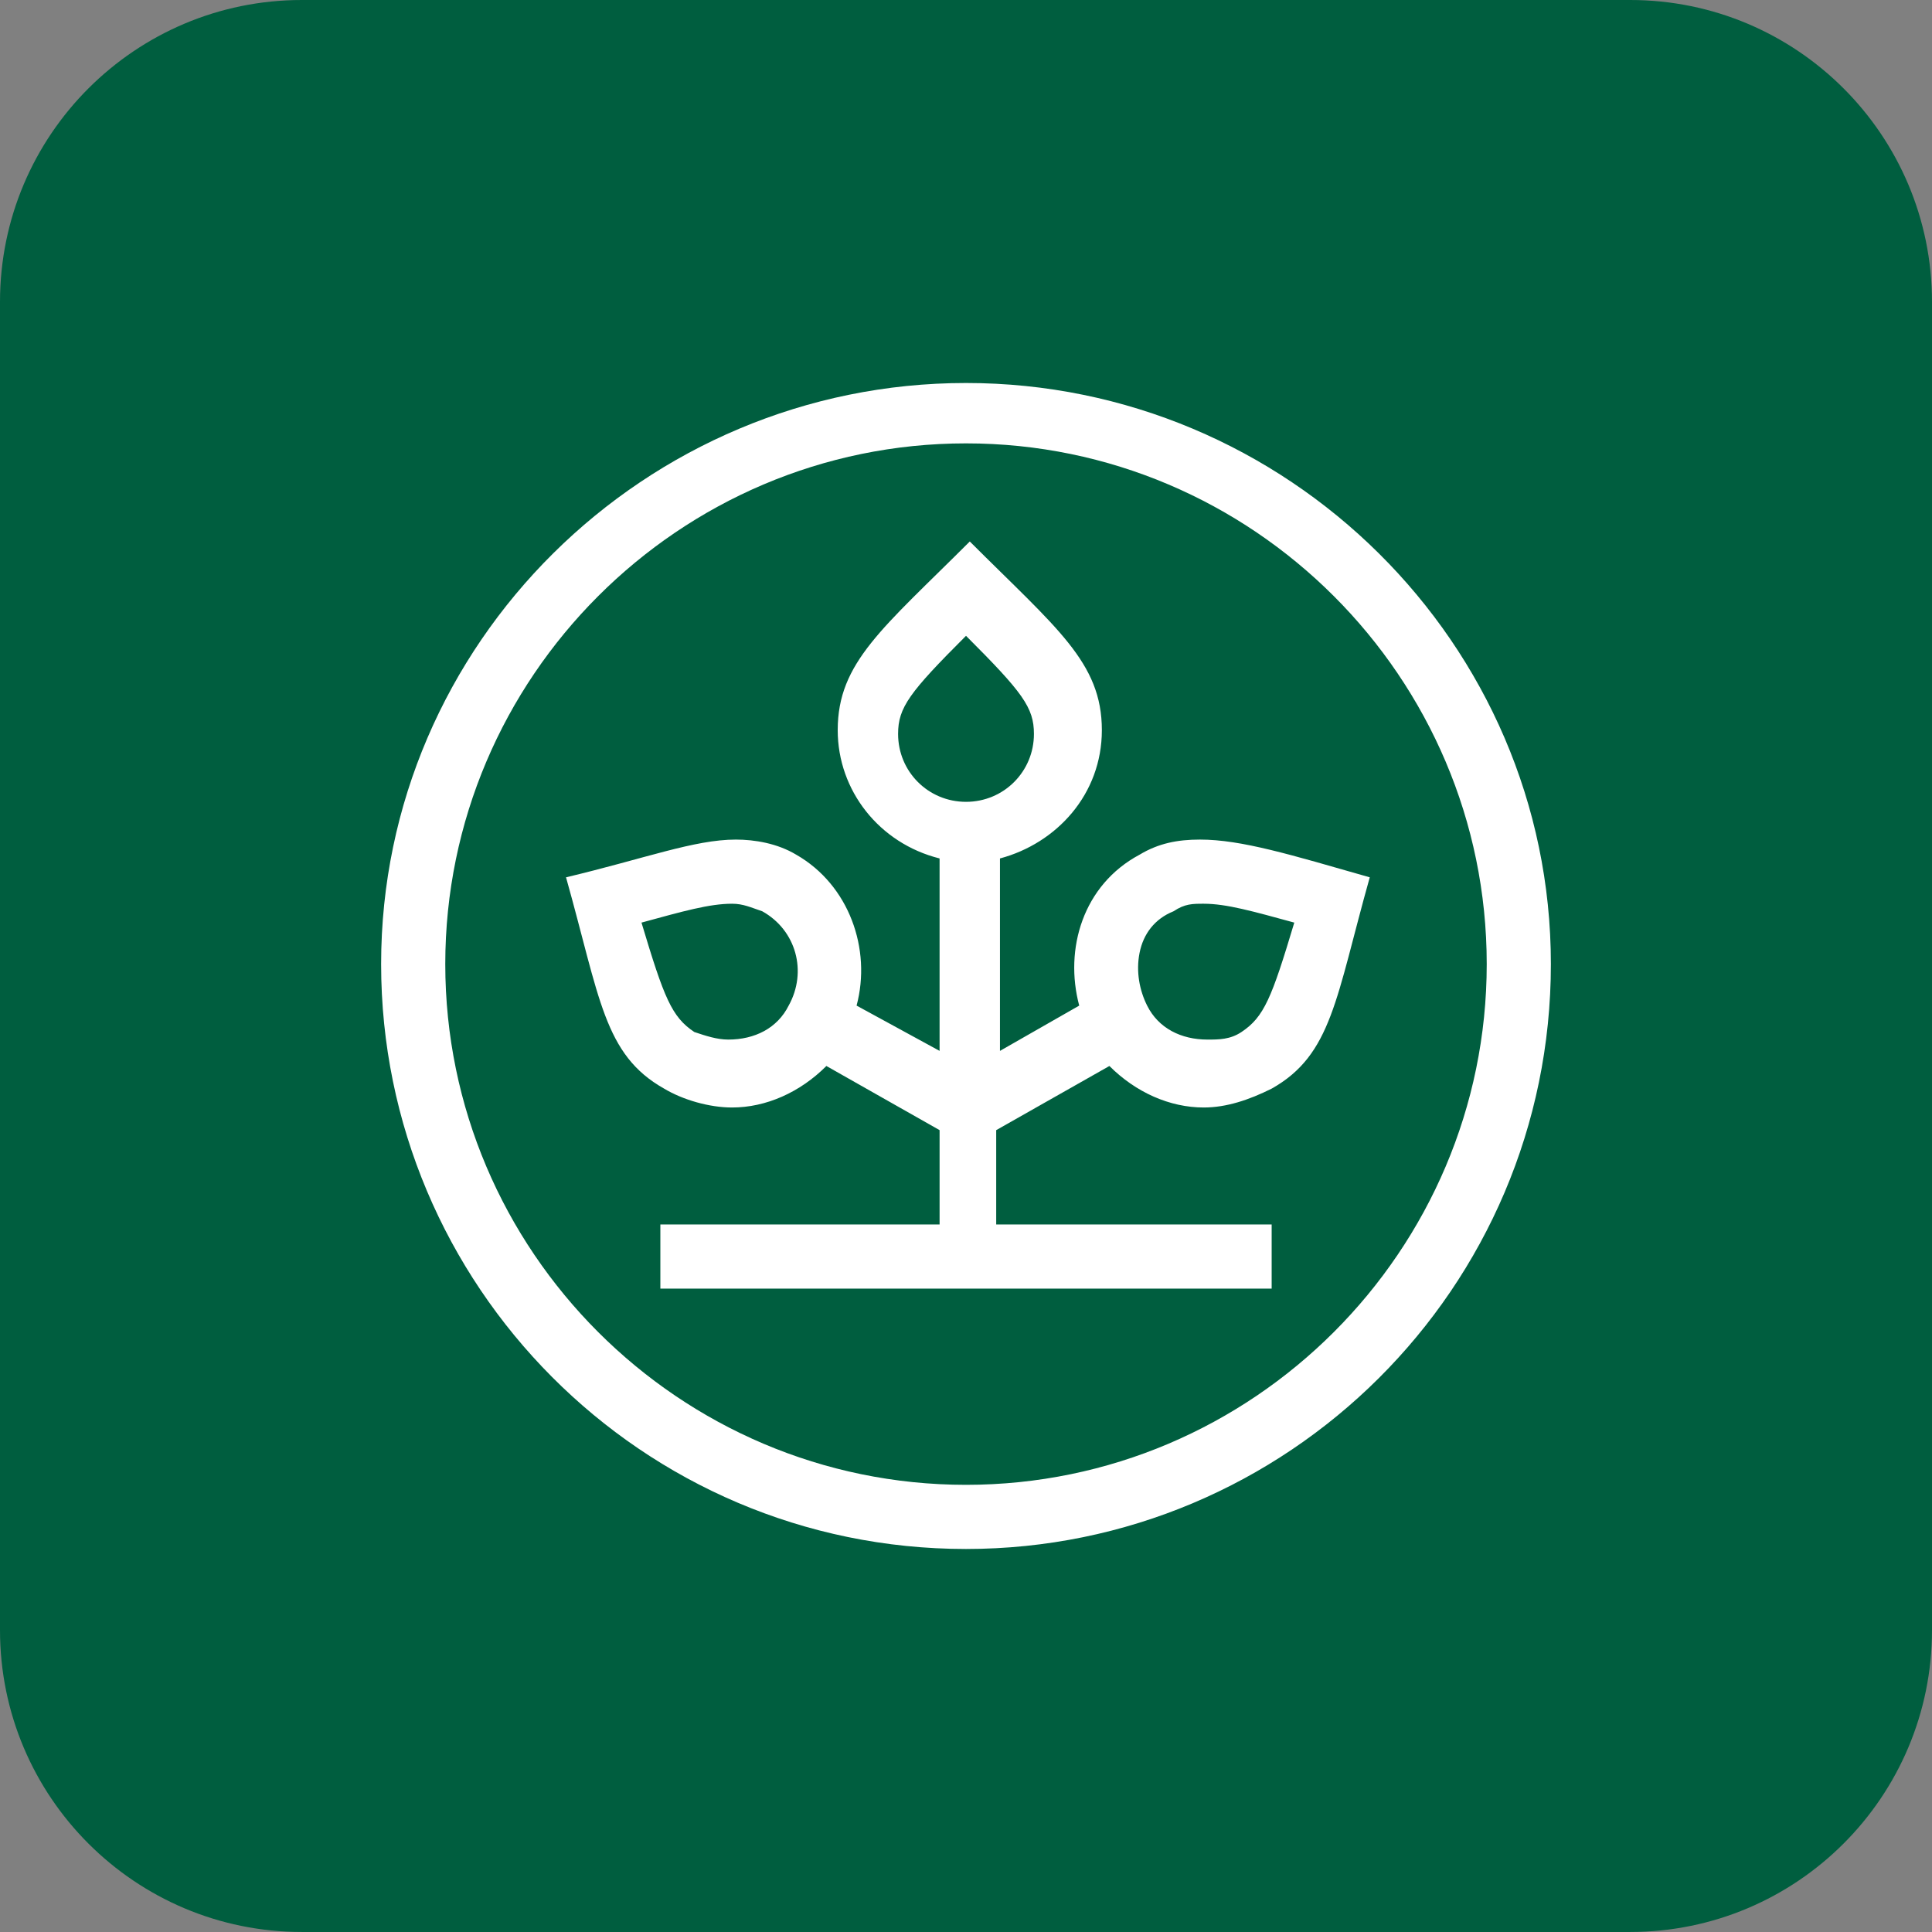
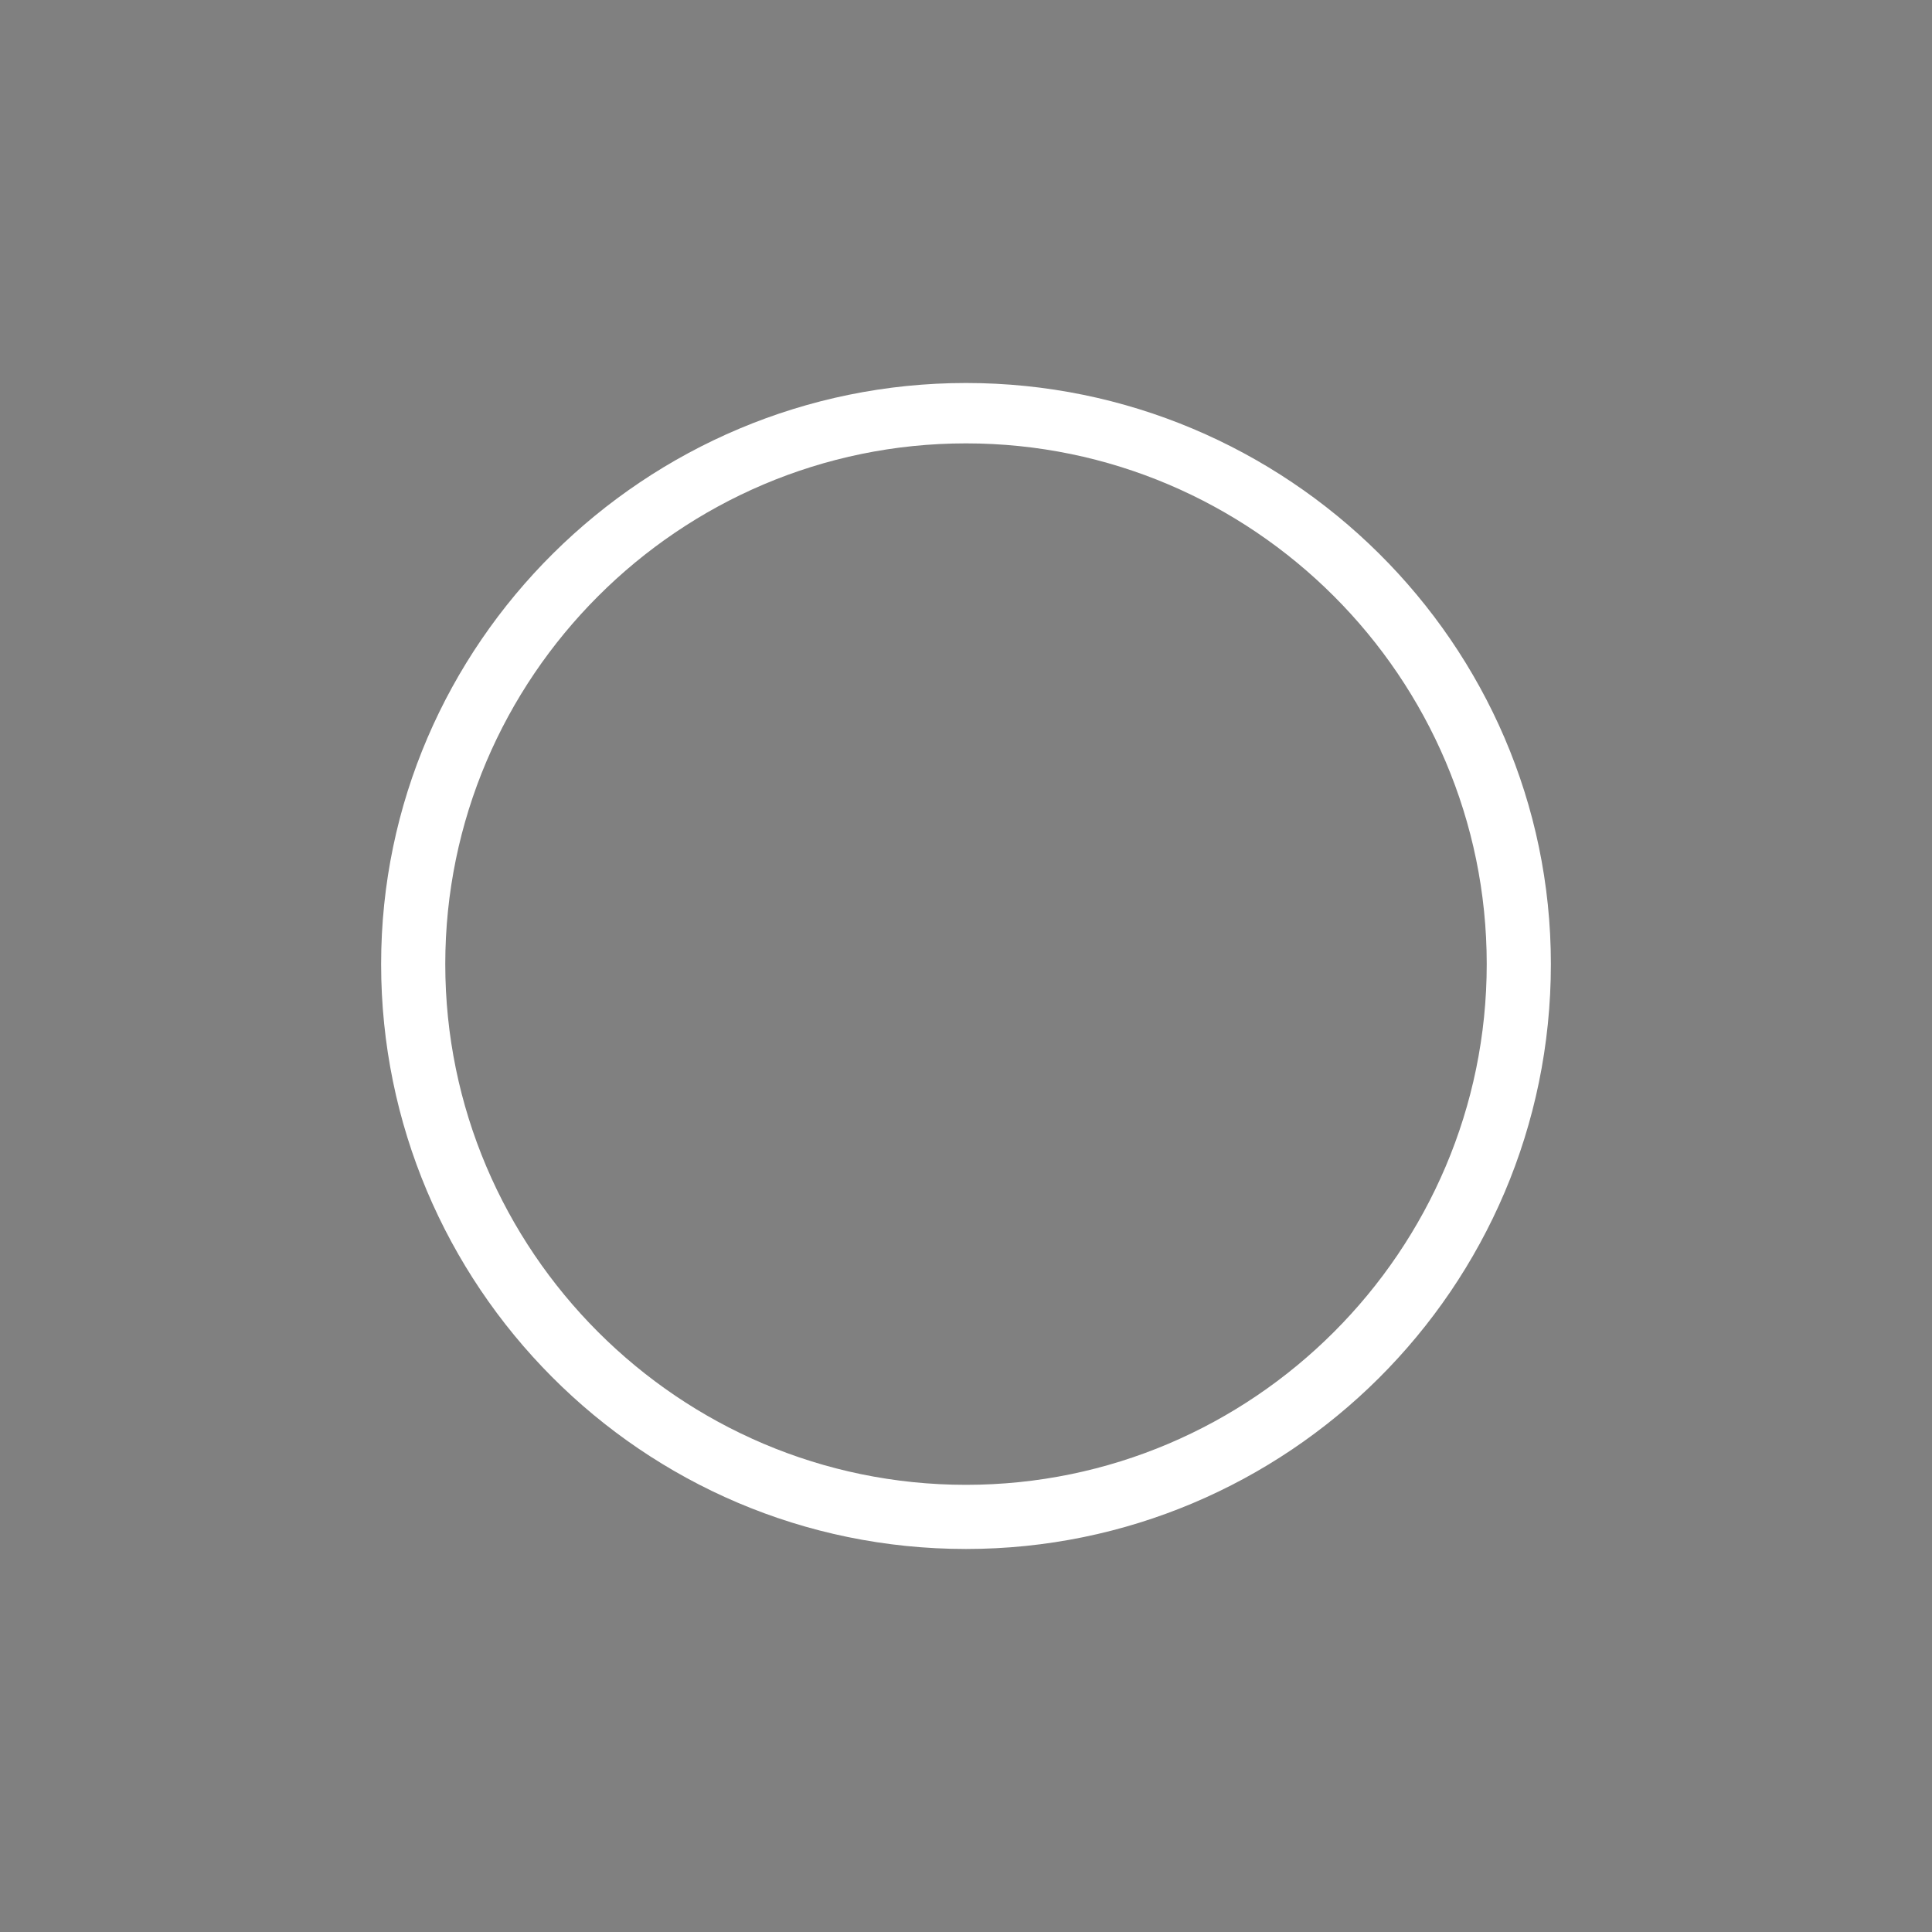
<svg xmlns="http://www.w3.org/2000/svg" id="uuid-bff09dc7-448a-4205-bea4-720bb81ff956" data-name="Ebene 1" viewBox="0 0 90.709 90.708">
  <rect x="0" y="0" width="90.709" height="90.708" fill="#808080" stroke="none" />
  <defs>
    <style>
      .uuid-107301e5-3c01-486a-9eb0-74a546608f7b {
        fill: #fff;
        fill-rule: evenodd;
      }

      .uuid-9385b191-0a0a-4a8c-9c0a-c4f057e49ba4 {
        fill: #005e3f;
      }
    </style>
  </defs>
-   <path class="uuid-9385b191-0a0a-4a8c-9c0a-c4f057e49ba4" d="m14.174,0C6.346,0,0,6.345,0,14.173v62.362c0,7.828,6.346,14.173,14.174,14.173h62.362c7.827,0,14.173-6.345,14.173-14.173V14.173c0-7.828-6.346-14.173-14.173-14.173H14.174Z" />
  <path class="uuid-107301e5-3c01-486a-9eb0-74a546608f7b" d="m45.355,69.714c-13.465,0-24.449-10.984-24.449-24.449,0-13.464,10.984-24.448,24.449-24.448,13.464,0,24.448,10.984,24.448,24.448,0,13.465-10.984,24.449-24.448,24.449m0-51.732c-15.059,0-27.461,12.224-27.461,27.283,0,15.059,12.224,27.461,27.461,27.461,15.059,0,27.46-12.224,27.46-27.461,0-15.059-12.401-27.283-27.46-27.283" />
-   <path class="uuid-107301e5-3c01-486a-9eb0-74a546608f7b" d="m58.288,48.454c-.532.355-1.063.355-1.595.355-1.24,0-2.303-.532-2.834-1.595-.355-.708-.532-1.594-.355-2.48.177-.886.709-1.595,1.595-1.949.531-.354.886-.354,1.417-.354,1.063,0,2.303.354,4.252.886-1.063,3.543-1.417,4.429-2.48,5.137m-16.122-13.996c0-1.24.531-1.949,3.189-4.606,2.657,2.657,3.189,3.366,3.189,4.606,0,1.772-1.418,3.189-3.189,3.189-1.772,0-3.189-1.417-3.189-3.189m-5.138,12.756c-.532,1.063-1.595,1.595-2.835,1.595-.531,0-1.063-.177-1.594-.355-1.063-.708-1.418-1.594-2.481-5.137,1.949-.532,3.189-.886,4.252-.886.532,0,.886.177,1.418.354,1.594.886,2.126,2.835,1.24,4.429m19.311-7.795c-1.063,0-1.949.177-2.835.709-2.657,1.417-3.543,4.429-2.834,7.086l-3.721,2.126v-9.035c2.658-.709,4.784-3.012,4.784-6.024,0-3.189-2.126-4.783-6.201-8.858-4.075,4.075-6.201,5.669-6.201,8.858,0,2.835,1.949,5.315,4.783,6.024v9.035l-3.897-2.126c.708-2.657-.355-5.669-2.835-7.086-.886-.532-1.949-.709-2.834-.709-1.949,0-4.252.886-7.973,1.772,1.595,5.669,1.772,8.326,4.606,9.921.886.531,2.126.886,3.189.886,1.595,0,3.189-.709,4.429-1.949l5.315,3.012v4.429h-13.11v3.012h28.701v-3.012h-12.933v-4.429l5.315-3.012c1.24,1.24,2.835,1.949,4.429,1.949,1.063,0,2.126-.355,3.189-.886,2.835-1.595,3.012-4.252,4.606-9.921-3.72-1.063-6.023-1.772-7.972-1.772" />
</svg>